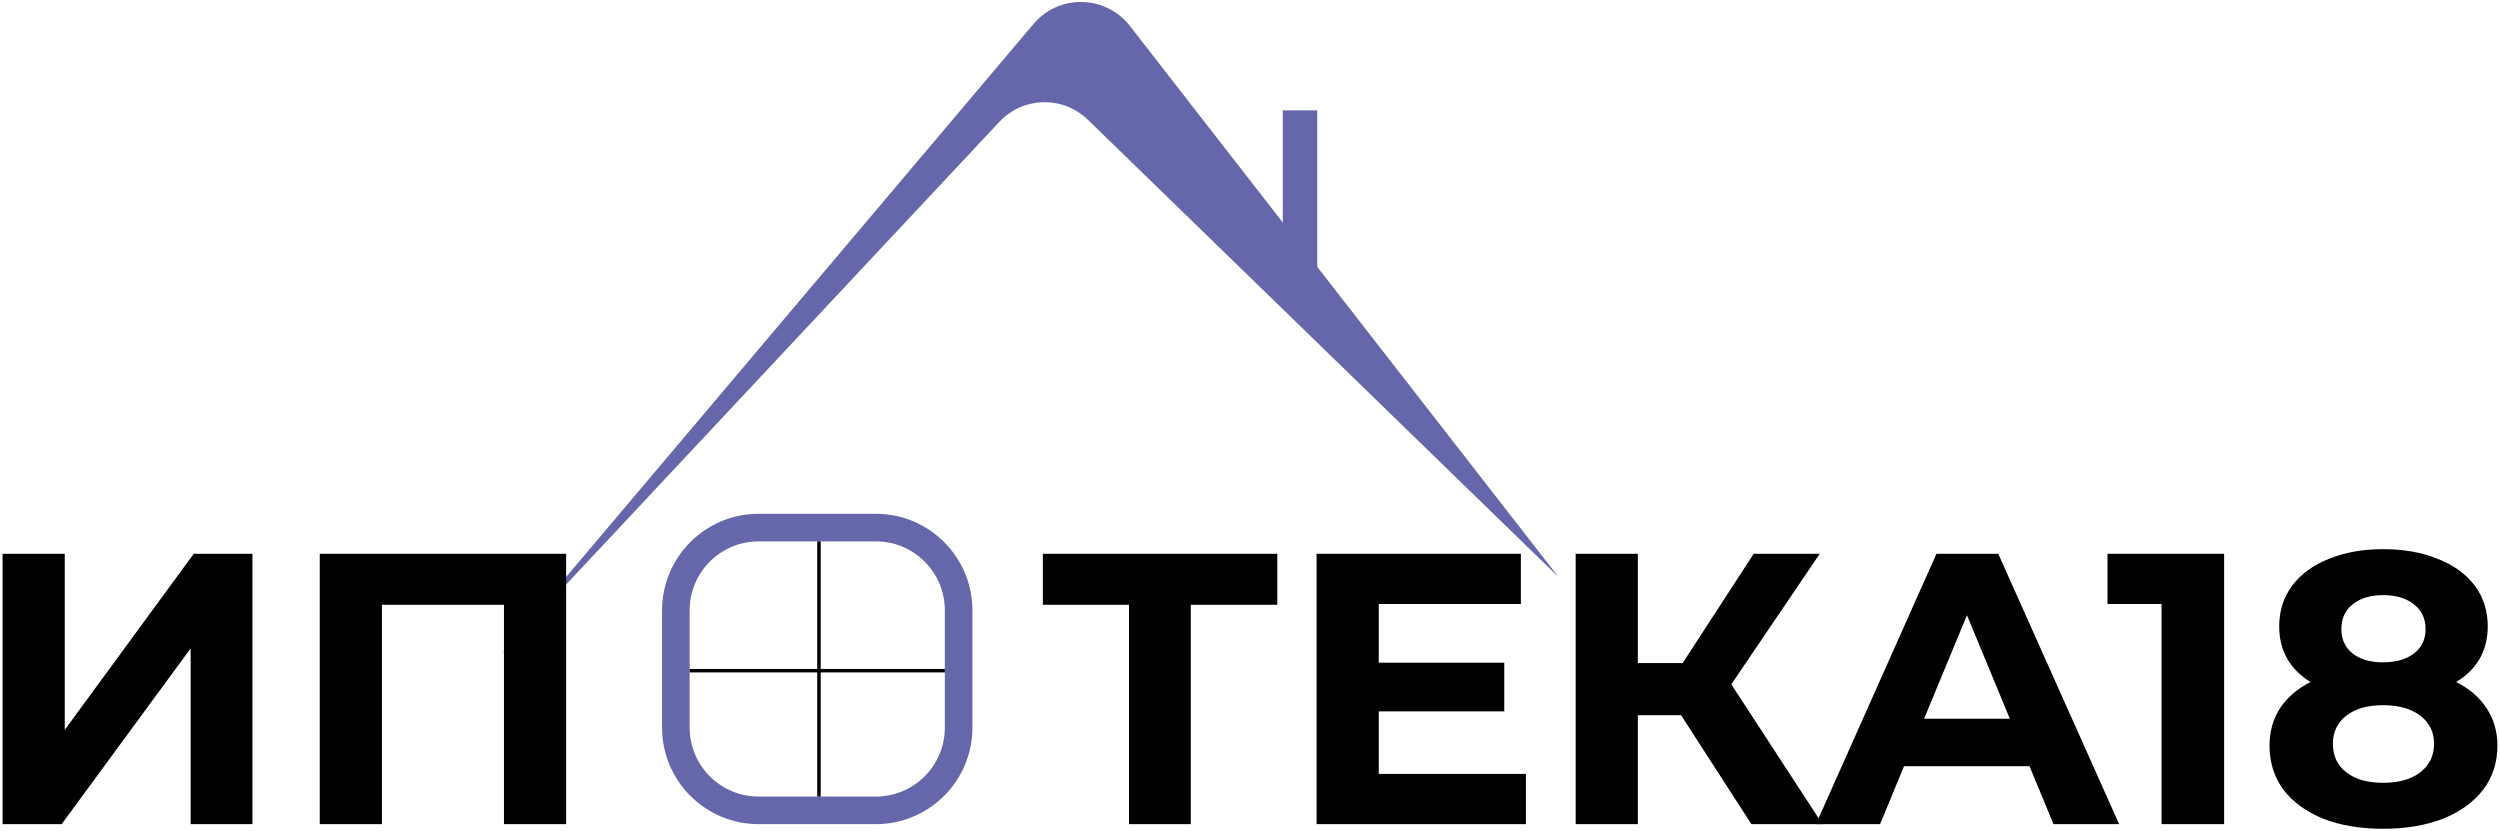
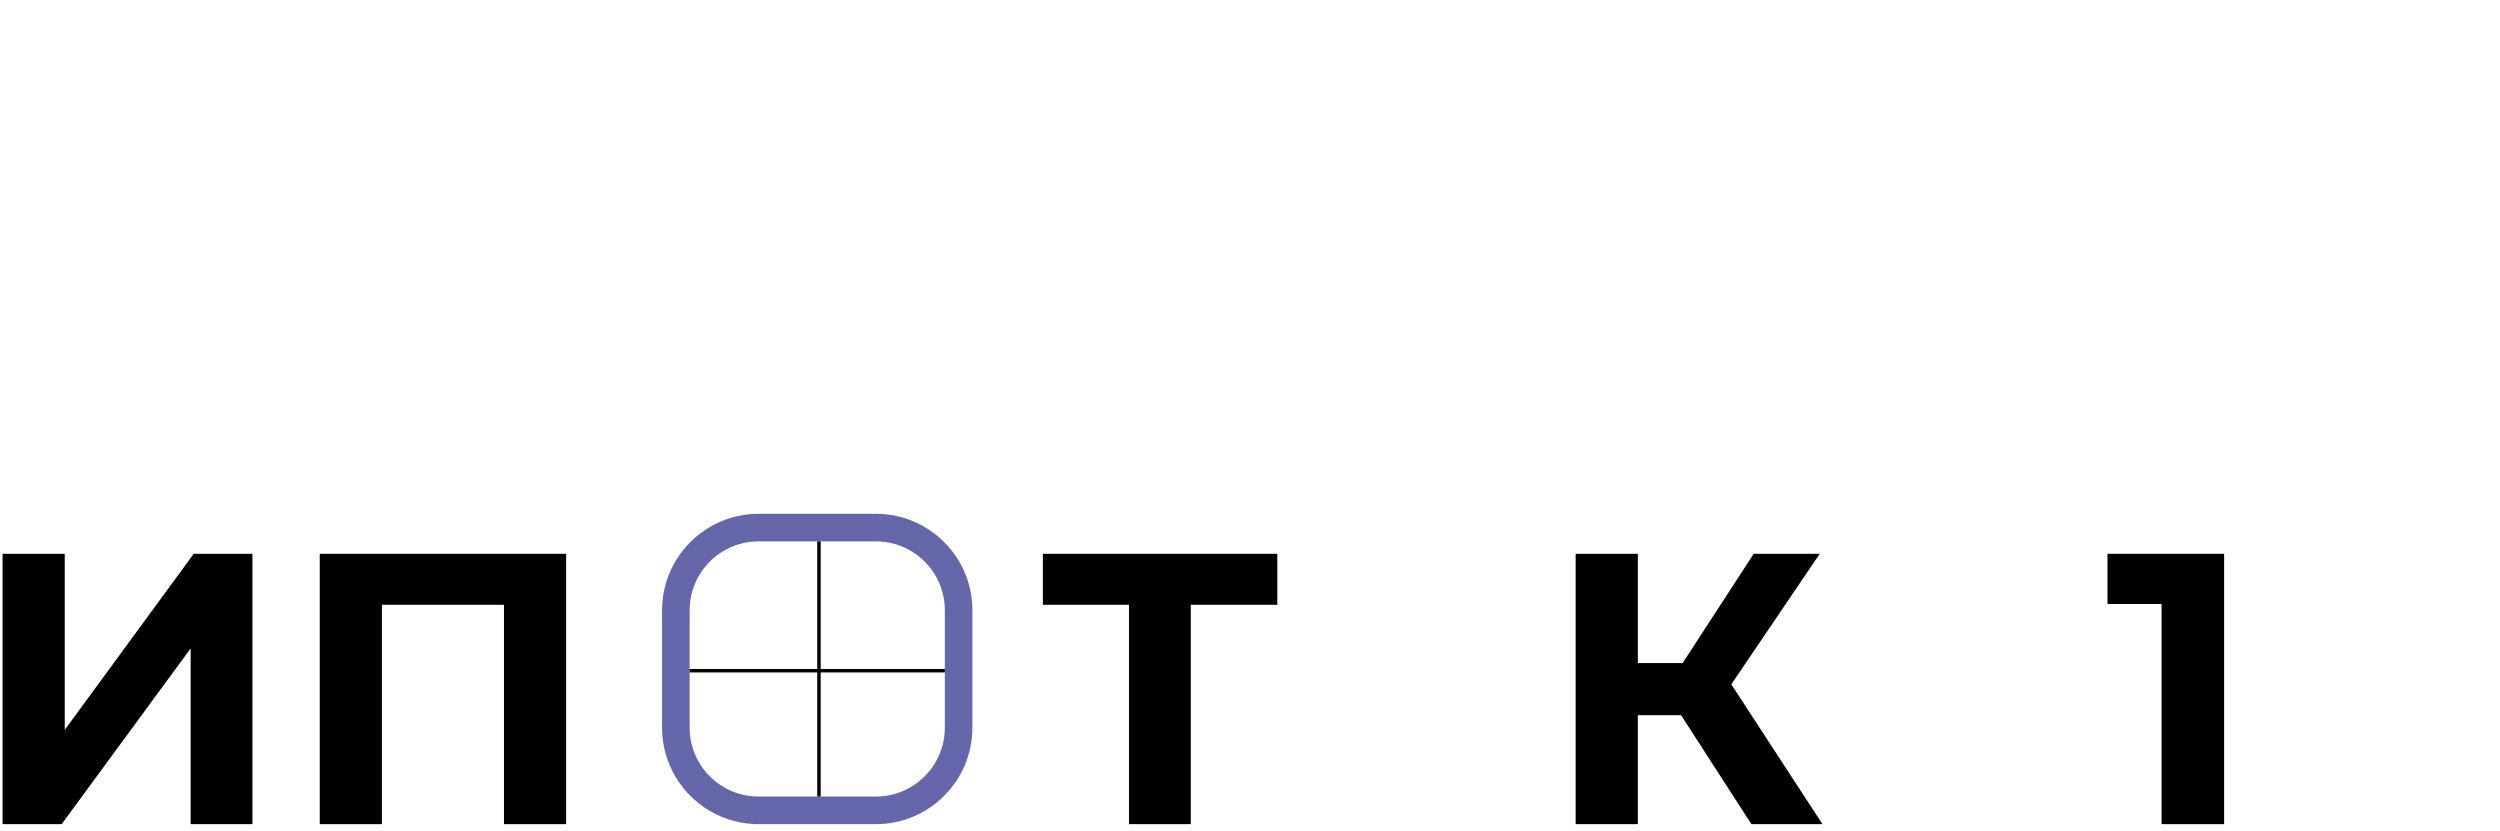
<svg xmlns="http://www.w3.org/2000/svg" width="725" height="241" viewBox="0 0 725 241" fill="none">
-   <path fill-rule="evenodd" clip-rule="evenodd" d="M306.434 29.983C300.552 28.829 294.219 30.634 289.811 35.342L145 190L299.713 6.953C307.096 -1.782 320.647 -1.507 327.668 7.521L452 167.379L315.494 34.736C312.897 32.212 309.737 30.631 306.434 29.983Z" fill="#6667AA" />
  <path d="M0.742 160.6H18.774V211.672L56.182 160.6H73.206V239H55.286V188.04L17.878 239H0.742V160.6Z" fill="black" />
  <path d="M164.183 160.6V239H146.151V175.384H110.759V239H92.727V160.6H164.183Z" fill="black" />
  <path d="M370.414 175.384H345.326V239H327.406V175.384H302.43V160.6H370.414V175.384Z" fill="black" />
-   <path d="M442.509 224.44V239H381.805V160.6H441.053V175.16H399.837V192.184H436.237V206.296H399.837V224.44H442.509Z" fill="black" />
  <path d="M487.517 207.416H474.973V239H456.941V160.6H474.973V192.296H487.965L508.573 160.6H527.725L502.077 198.456L528.509 239H507.901L487.517 207.416Z" fill="black" />
-   <path d="M588.565 222.2H552.165L545.221 239H526.629L561.573 160.6H579.493L614.549 239H595.509L588.565 222.2ZM582.853 208.424L570.421 178.408L557.989 208.424H582.853Z" fill="black" />
  <path d="M644.996 160.6V239H626.852V175.16H611.172V160.6H644.996Z" fill="black" />
-   <path d="M712.264 197.784C716.147 199.725 719.096 202.264 721.112 205.4C723.203 208.536 724.248 212.157 724.248 216.264C724.248 221.117 722.867 225.373 720.104 229.032C717.342 232.616 713.459 235.416 708.456 237.432C703.454 239.373 697.667 240.344 691.096 240.344C684.526 240.344 678.739 239.373 673.736 237.432C668.808 235.416 664.963 232.616 662.2 229.032C659.512 225.373 658.168 221.117 658.168 216.264C658.168 212.157 659.176 208.536 661.192 205.4C663.283 202.264 666.232 199.725 670.04 197.784C667.128 195.992 664.888 193.752 663.32 191.064C661.752 188.301 660.968 185.165 660.968 181.656C660.968 177.101 662.238 173.144 664.776 169.784C667.315 166.424 670.862 163.848 675.416 162.056C679.971 160.189 685.198 159.256 691.096 159.256C697.07 159.256 702.334 160.189 706.888 162.056C711.518 163.848 715.102 166.424 717.64 169.784C720.179 173.144 721.448 177.101 721.448 181.656C721.448 185.165 720.664 188.301 719.096 191.064C717.528 193.752 715.251 195.992 712.264 197.784ZM691.096 172.584C687.438 172.584 684.488 173.48 682.248 175.272C680.083 176.989 679 179.379 679 182.44C679 185.427 680.083 187.779 682.248 189.496C684.414 191.213 687.363 192.072 691.096 192.072C694.83 192.072 697.816 191.213 700.056 189.496C702.296 187.779 703.416 185.427 703.416 182.44C703.416 179.379 702.296 176.989 700.056 175.272C697.816 173.48 694.83 172.584 691.096 172.584ZM691.096 227.016C695.651 227.016 699.235 226.008 701.848 223.992C704.536 221.901 705.88 219.139 705.88 215.704C705.88 212.269 704.536 209.544 701.848 207.528C699.235 205.512 695.651 204.504 691.096 204.504C686.616 204.504 683.07 205.512 680.456 207.528C677.843 209.544 676.536 212.269 676.536 215.704C676.536 219.213 677.843 221.976 680.456 223.992C683.07 226.008 686.616 227.016 691.096 227.016Z" fill="black" />
-   <path d="M372 32H382V82H372V32Z" fill="#6667AA" />
  <path fill-rule="evenodd" clip-rule="evenodd" d="M254 157H220C208.954 157 200 165.954 200 177V211C200 222.046 208.954 231 220 231H254C265.046 231 274 222.046 274 211V177C274 165.954 265.046 157 254 157ZM220 149C204.536 149 192 161.536 192 177V211C192 226.464 204.536 239 220 239H254C269.464 239 282 226.464 282 211V177C282 161.536 269.464 149 254 149H220Z" fill="#6667AA" />
  <path fill-rule="evenodd" clip-rule="evenodd" d="M237 231V157H238V231H237Z" fill="black" />
  <path fill-rule="evenodd" clip-rule="evenodd" d="M274 195H200V194H274V195Z" fill="black" />
</svg>